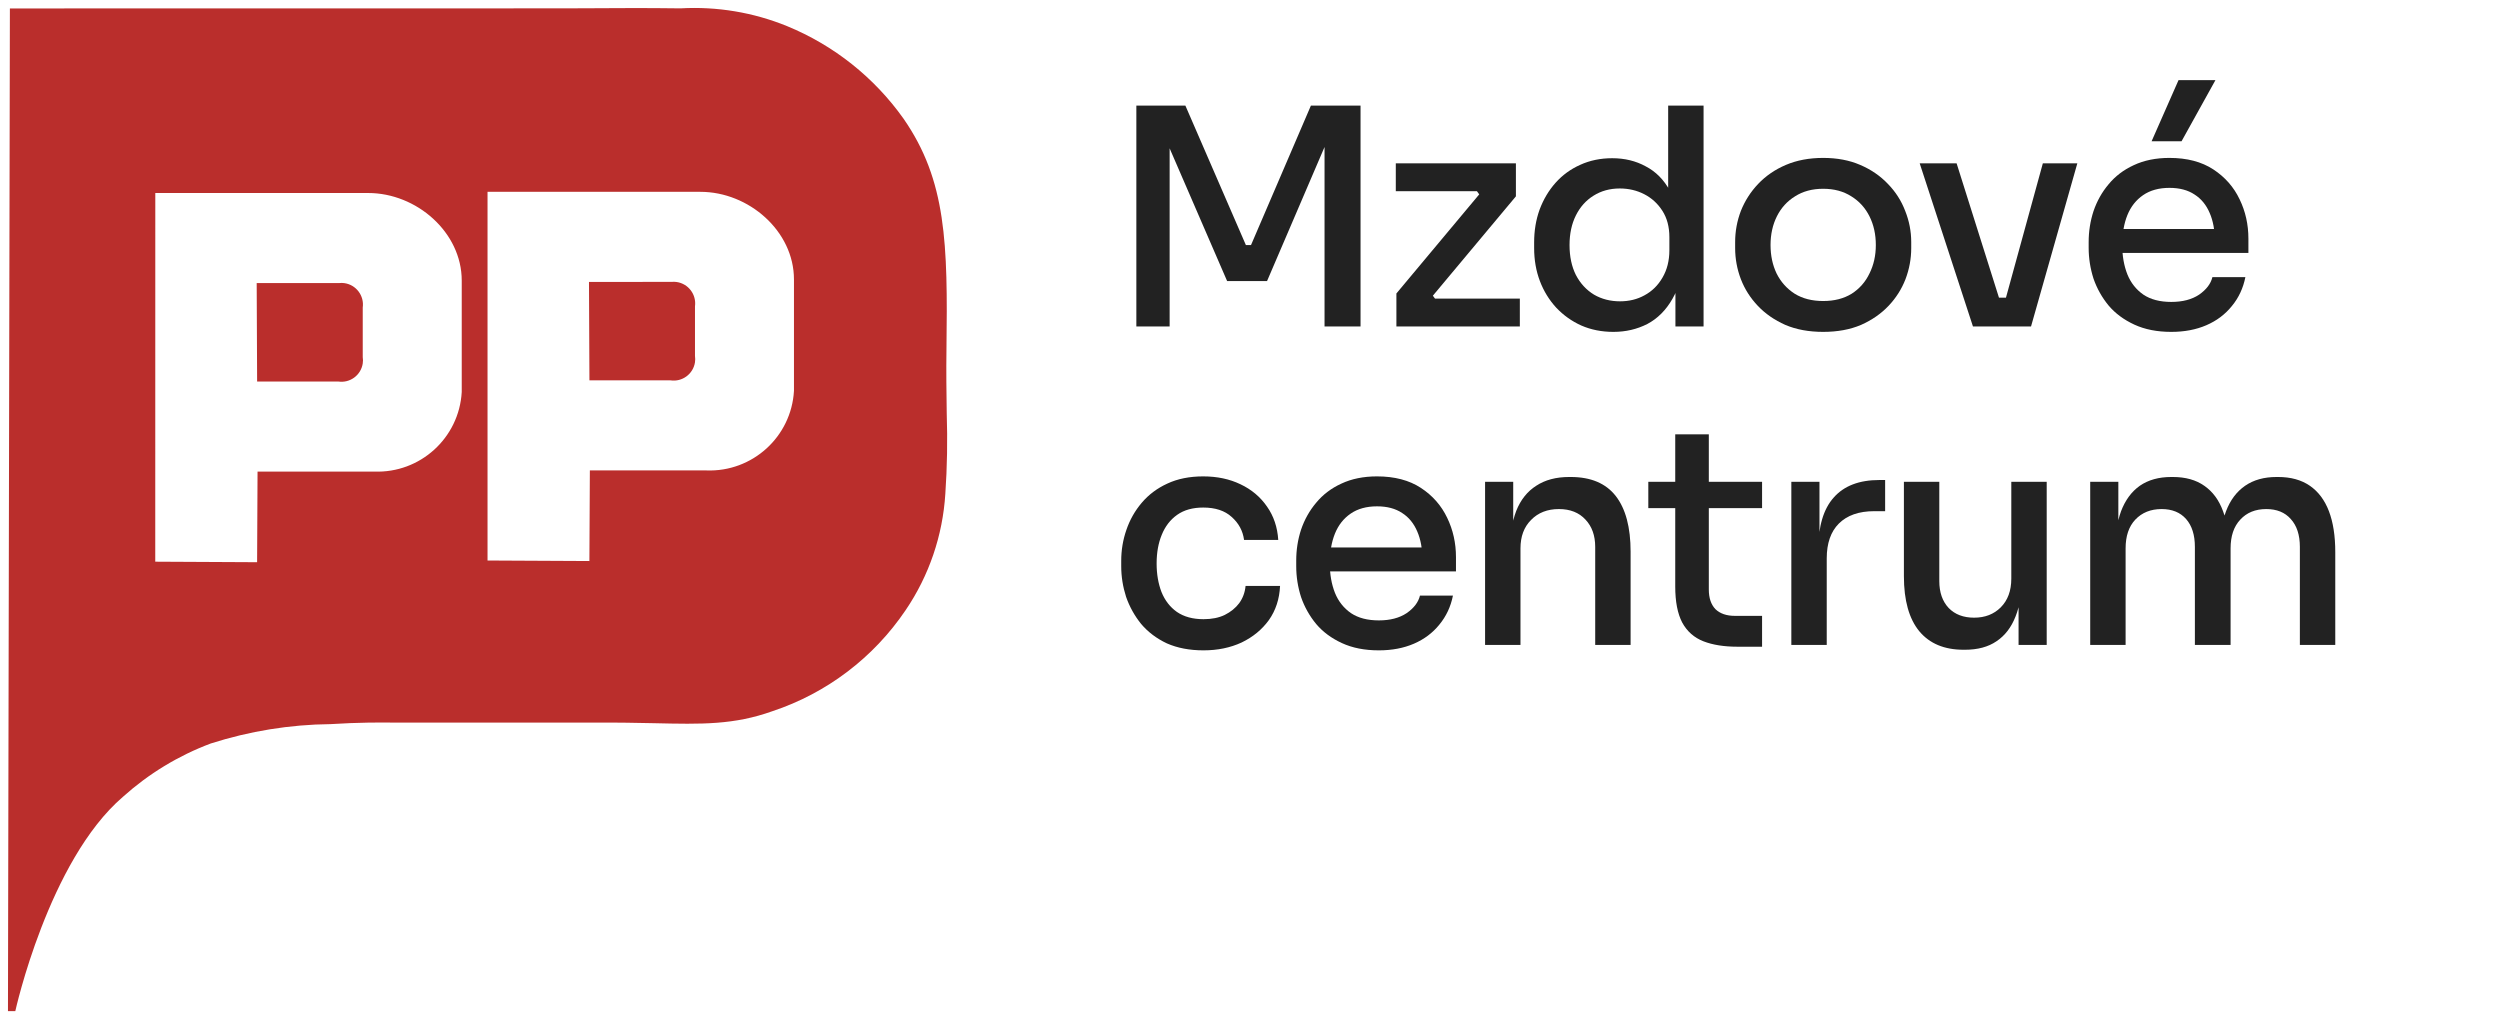
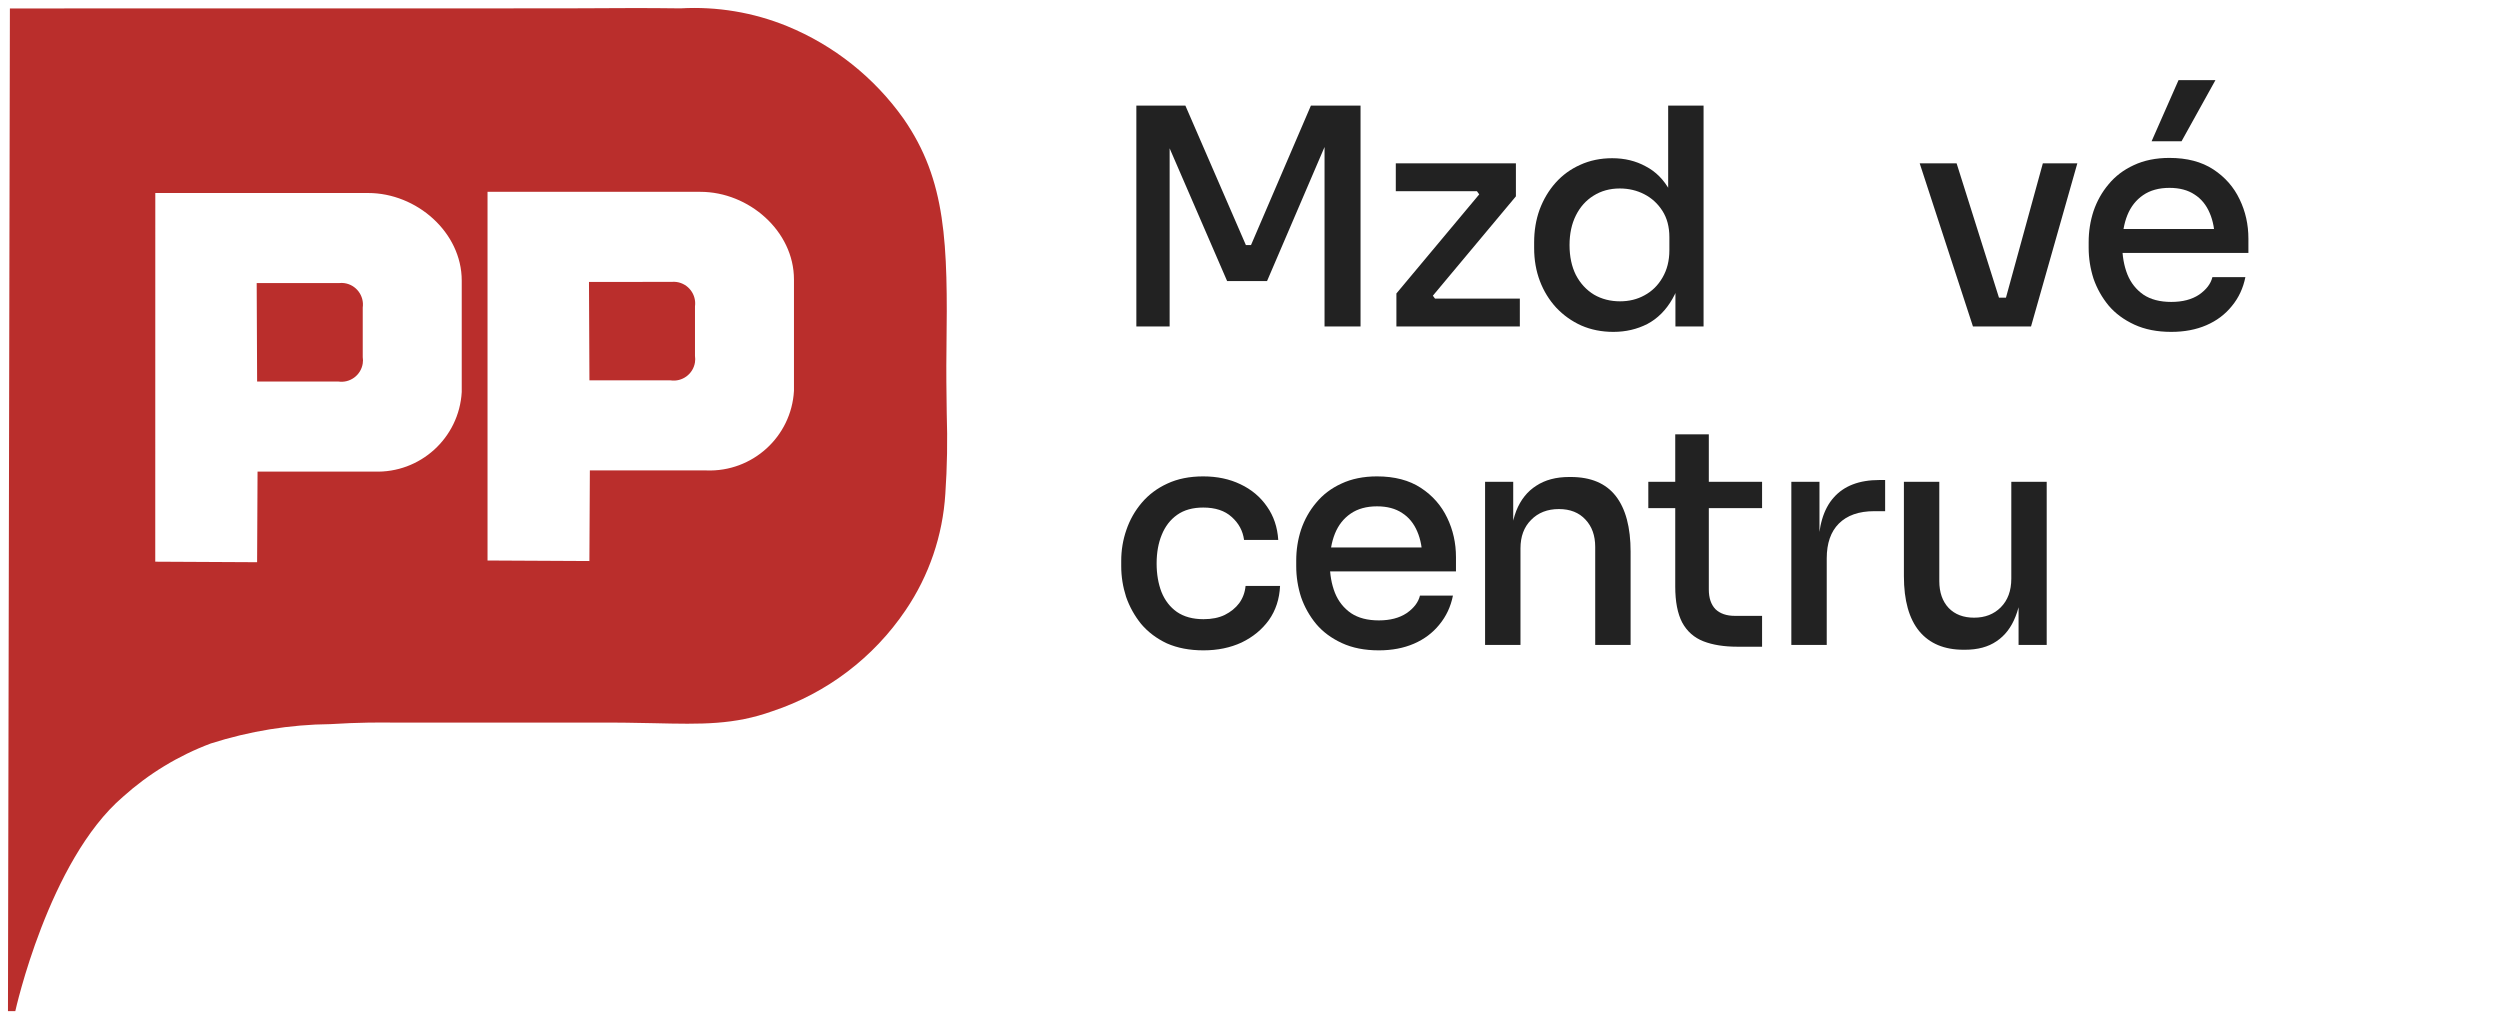
<svg xmlns="http://www.w3.org/2000/svg" width="157" height="64" viewBox="0 0 157 64" fill="none">
  <g id="poradca-podnikatela-logo-verejna-sprava-rgb">
    <g id="Group">
      <path id="Subtract" fill-rule="evenodd" clip-rule="evenodd" d="M56.742 7.453C59.438 11.336 59.524 15.286 59.438 21.93C59.418 23.337 59.436 24.627 59.453 25.818L59.455 25.956C59.51 27.639 59.482 29.329 59.367 31.007C59.205 33.626 58.347 36.148 56.875 38.316C54.864 41.297 51.92 43.532 48.505 44.664C46.1 45.523 44.096 45.488 41.076 45.417C41.008 45.416 40.939 45.414 40.87 45.413C39.899 45.393 38.837 45.372 37.633 45.381H24.901C23.916 45.365 22.483 45.365 20.759 45.475C18.203 45.5 15.669 45.913 13.235 46.691C11.203 47.453 9.333 48.591 7.721 50.04C3.043 54.053 0.961 63.5 0.961 63.5H0.5L0.621 0.53L35.34 0.525L37.326 0.517L37.515 0.516C38.94 0.507 40.536 0.497 42.737 0.525C45.025 0.396 47.311 0.777 49.434 1.643C52.371 2.849 54.905 4.864 56.742 7.453ZM30.617 12.047H43.986C47.023 12.047 49.861 14.511 49.861 17.549V24.547C49.697 27.433 47.248 29.653 44.361 29.543H37.043L37.014 35.233L30.617 35.2V12.047ZM36.988 17.704L37.016 23.886H42.103C42.842 23.998 43.531 23.491 43.645 22.752C43.663 22.62 43.665 22.485 43.645 22.351V19.239C43.745 18.498 43.23 17.815 42.492 17.709C42.386 17.693 42.276 17.692 42.169 17.703L36.988 17.704ZM9.753 12.121H23.121C26.158 12.121 28.997 14.585 28.997 17.621V24.619C28.833 27.505 26.384 29.727 23.497 29.615H16.174L16.146 35.307L9.75 35.274L9.753 12.121ZM16.12 17.778L16.147 23.959H21.239C21.976 24.073 22.666 23.566 22.78 22.828C22.801 22.694 22.801 22.558 22.78 22.426V19.313C22.883 18.573 22.368 17.887 21.63 17.781C21.523 17.765 21.412 17.764 21.305 17.776L16.12 17.778Z" fill="#BA2E2C" />
    </g>
    <g id="MzdovÃ© centrum">
-       <path id="Vector" d="M131.265 40.5V30.259H133.032V34.667H132.823C132.823 33.654 132.949 32.799 133.203 32.102C133.469 31.405 133.861 30.873 134.381 30.506C134.913 30.139 135.571 29.955 136.357 29.955H136.452C137.25 29.955 137.908 30.139 138.428 30.506C138.96 30.873 139.352 31.405 139.606 32.102C139.872 32.799 140.005 33.654 140.005 34.667H139.397C139.397 33.654 139.53 32.799 139.796 32.102C140.062 31.405 140.461 30.873 140.993 30.506C141.525 30.139 142.183 29.955 142.969 29.955H143.064C143.862 29.955 144.527 30.139 145.059 30.506C145.591 30.873 145.99 31.405 146.256 32.102C146.522 32.799 146.655 33.654 146.655 34.667V40.5H144.432V34.344C144.432 33.597 144.242 33.014 143.862 32.596C143.494 32.178 142.981 31.969 142.323 31.969C141.639 31.969 141.094 32.191 140.689 32.634C140.283 33.065 140.081 33.666 140.081 34.439V40.5H137.839V34.344C137.839 33.597 137.655 33.014 137.288 32.596C136.92 32.178 136.407 31.969 135.749 31.969C135.065 31.969 134.514 32.191 134.096 32.634C133.69 33.065 133.488 33.666 133.488 34.439V40.5H131.265Z" fill="#222222" />
      <path id="Vector_2" d="M123.308 40.804C122.105 40.804 121.18 40.418 120.534 39.645C119.888 38.86 119.565 37.707 119.565 36.187V30.259H121.788V36.491C121.788 37.2 121.984 37.764 122.377 38.182C122.77 38.587 123.302 38.79 123.973 38.79C124.657 38.79 125.214 38.575 125.645 38.144C126.088 37.701 126.31 37.099 126.31 36.339V30.259H128.533V40.5H126.766V36.13H126.994C126.994 37.156 126.855 38.017 126.576 38.714C126.31 39.398 125.911 39.917 125.379 40.272C124.86 40.627 124.201 40.804 123.403 40.804H123.308Z" fill="#222222" />
      <path id="Vector_3" d="M112.496 40.5V30.259H114.263V34.534H114.187C114.187 33.065 114.51 31.969 115.156 31.247C115.802 30.512 116.758 30.145 118.025 30.145H118.386V32.102H117.702C116.739 32.102 115.998 32.362 115.479 32.881C114.972 33.388 114.719 34.116 114.719 35.066V40.5H112.496Z" fill="#222222" />
      <path id="Vector_4" d="M109.119 40.614C108.27 40.614 107.555 40.5 106.972 40.272C106.389 40.044 105.946 39.651 105.642 39.094C105.351 38.536 105.205 37.783 105.205 36.833V27.276H107.314V37.023C107.314 37.555 107.453 37.967 107.732 38.258C108.023 38.536 108.429 38.676 108.948 38.676H110.658V40.614H109.119ZM103.514 31.912V30.259H110.658V31.912H103.514Z" fill="#222222" />
      <path id="Vector_5" d="M93.263 40.5V30.259H95.03V34.648H94.821C94.821 33.635 94.954 32.78 95.22 32.083C95.498 31.386 95.916 30.861 96.474 30.506C97.031 30.139 97.721 29.955 98.545 29.955H98.64C99.906 29.955 100.85 30.354 101.471 31.152C102.091 31.95 102.402 33.115 102.402 34.648V40.5H100.179V34.344C100.179 33.635 99.976 33.065 99.571 32.634C99.165 32.191 98.608 31.969 97.899 31.969C97.177 31.969 96.594 32.197 96.151 32.653C95.707 33.096 95.486 33.692 95.486 34.439V40.5H93.263Z" fill="#222222" />
      <path id="Vector_6" d="M86.59 40.842C85.703 40.842 84.93 40.69 84.272 40.386C83.613 40.082 83.075 39.683 82.657 39.189C82.239 38.682 81.922 38.119 81.707 37.498C81.504 36.865 81.403 36.219 81.403 35.56V35.199C81.403 34.528 81.504 33.882 81.707 33.261C81.922 32.628 82.239 32.064 82.657 31.57C83.075 31.063 83.6 30.664 84.234 30.373C84.88 30.069 85.627 29.917 86.476 29.917C87.578 29.917 88.496 30.158 89.231 30.639C89.966 31.12 90.516 31.747 90.884 32.52C91.251 33.28 91.435 34.103 91.435 34.99V35.883H82.353V34.382H89.934L89.326 35.142C89.326 34.458 89.218 33.869 89.003 33.375C88.787 32.868 88.471 32.482 88.053 32.216C87.635 31.937 87.109 31.798 86.476 31.798C85.817 31.798 85.266 31.95 84.823 32.254C84.379 32.558 84.05 32.976 83.835 33.508C83.62 34.04 83.512 34.667 83.512 35.389C83.512 36.073 83.62 36.687 83.835 37.232C84.05 37.764 84.386 38.188 84.842 38.505C85.298 38.809 85.88 38.961 86.59 38.961C87.299 38.961 87.882 38.809 88.338 38.505C88.794 38.188 89.073 37.821 89.174 37.403H91.245C91.106 38.1 90.82 38.708 90.39 39.227C89.972 39.746 89.44 40.145 88.794 40.424C88.148 40.703 87.413 40.842 86.59 40.842Z" fill="#222222" />
      <path id="Vector_7" d="M75.581 40.842C74.707 40.842 73.941 40.696 73.282 40.405C72.636 40.101 72.098 39.696 71.667 39.189C71.249 38.67 70.932 38.1 70.717 37.479C70.514 36.846 70.413 36.206 70.413 35.56V35.218C70.413 34.547 70.521 33.901 70.736 33.28C70.951 32.647 71.274 32.077 71.705 31.57C72.136 31.063 72.668 30.664 73.301 30.373C73.947 30.069 74.701 29.917 75.562 29.917C76.436 29.917 77.215 30.082 77.899 30.411C78.596 30.74 79.153 31.209 79.571 31.817C79.989 32.412 80.223 33.109 80.274 33.907H78.127C78.051 33.337 77.791 32.856 77.348 32.463C76.917 32.07 76.322 31.874 75.562 31.874C74.903 31.874 74.359 32.026 73.928 32.33C73.497 32.634 73.174 33.052 72.959 33.584C72.744 34.103 72.636 34.705 72.636 35.389C72.636 36.048 72.737 36.643 72.94 37.175C73.155 37.707 73.478 38.125 73.909 38.429C74.352 38.733 74.91 38.885 75.581 38.885C76.1 38.885 76.544 38.796 76.911 38.619C77.291 38.429 77.595 38.182 77.823 37.878C78.051 37.561 78.184 37.2 78.222 36.795H80.388C80.35 37.618 80.116 38.334 79.685 38.942C79.254 39.537 78.684 40.006 77.975 40.348C77.266 40.677 76.468 40.842 75.581 40.842Z" fill="#222222" />
      <path id="Vector_8" d="M136.355 20.842C135.469 20.842 134.696 20.69 134.037 20.386C133.379 20.082 132.84 19.683 132.422 19.189C132.004 18.682 131.688 18.119 131.472 17.498C131.27 16.865 131.168 16.219 131.168 15.56V15.199C131.168 14.528 131.27 13.882 131.472 13.261C131.688 12.628 132.004 12.064 132.422 11.57C132.84 11.063 133.366 10.664 133.999 10.373C134.645 10.069 135.393 9.917 136.241 9.917C137.343 9.917 138.262 10.158 138.996 10.639C139.731 11.12 140.282 11.747 140.649 12.52C141.017 13.28 141.2 14.103 141.2 14.99V15.883H132.118V14.382H139.699L139.091 15.142C139.091 14.458 138.984 13.869 138.768 13.375C138.553 12.868 138.236 12.482 137.818 12.216C137.4 11.937 136.875 11.798 136.241 11.798C135.583 11.798 135.032 11.95 134.588 12.254C134.145 12.558 133.816 12.976 133.6 13.508C133.385 14.04 133.277 14.667 133.277 15.389C133.277 16.073 133.385 16.687 133.6 17.232C133.816 17.764 134.151 18.188 134.607 18.505C135.063 18.809 135.646 18.961 136.355 18.961C137.065 18.961 137.647 18.809 138.103 18.505C138.559 18.188 138.838 17.821 138.939 17.403H141.01C140.871 18.1 140.586 18.708 140.155 19.227C139.737 19.746 139.205 20.145 138.559 20.424C137.913 20.703 137.179 20.842 136.355 20.842ZM135.12 8.872L136.811 5.034H139.129L137.001 8.872H135.12Z" fill="#222222" />
      <path id="Vector_9" d="M123.901 20.5L120.557 10.259H122.875L126.105 20.5H123.901ZM124.528 20.5V18.695H127.017V20.5H124.528ZM125.478 20.5L128.29 10.259H130.456L127.549 20.5H125.478Z" fill="#222222" />
-       <path id="Vector_10" d="M114.496 20.842C113.596 20.842 112.805 20.696 112.121 20.405C111.437 20.101 110.86 19.702 110.392 19.208C109.923 18.714 109.568 18.157 109.328 17.536C109.087 16.903 108.967 16.25 108.967 15.579V15.199C108.967 14.528 109.087 13.875 109.328 13.242C109.581 12.609 109.942 12.045 110.411 11.551C110.892 11.044 111.475 10.645 112.159 10.354C112.843 10.063 113.622 9.917 114.496 9.917C115.37 9.917 116.142 10.063 116.814 10.354C117.498 10.645 118.08 11.044 118.562 11.551C119.043 12.045 119.404 12.609 119.645 13.242C119.898 13.875 120.025 14.528 120.025 15.199V15.579C120.025 16.25 119.904 16.903 119.664 17.536C119.423 18.157 119.068 18.714 118.6 19.208C118.131 19.702 117.555 20.101 116.871 20.405C116.187 20.696 115.395 20.842 114.496 20.842ZM114.496 18.904C115.192 18.904 115.788 18.752 116.282 18.448C116.776 18.131 117.149 17.707 117.403 17.175C117.669 16.643 117.802 16.048 117.802 15.389C117.802 14.718 117.669 14.116 117.403 13.584C117.137 13.052 116.757 12.634 116.263 12.33C115.769 12.013 115.18 11.855 114.496 11.855C113.812 11.855 113.223 12.013 112.729 12.33C112.235 12.634 111.855 13.052 111.589 13.584C111.323 14.116 111.19 14.718 111.19 15.389C111.19 16.048 111.316 16.643 111.57 17.175C111.836 17.707 112.216 18.131 112.71 18.448C113.204 18.752 113.799 18.904 114.496 18.904Z" fill="#222222" />
      <path id="Vector_11" d="M101.322 20.842C100.588 20.842 99.916 20.709 99.308 20.443C98.713 20.177 98.187 19.803 97.731 19.322C97.288 18.84 96.946 18.283 96.705 17.65C96.465 17.017 96.344 16.326 96.344 15.579V15.218C96.344 14.483 96.458 13.799 96.686 13.166C96.927 12.52 97.263 11.956 97.693 11.475C98.124 10.993 98.637 10.62 99.232 10.354C99.84 10.075 100.512 9.936 101.246 9.936C102.032 9.936 102.735 10.107 103.355 10.449C103.989 10.778 104.495 11.291 104.875 11.988C105.268 12.672 105.483 13.546 105.521 14.61L104.761 13.565V6.63H106.984V20.5H105.217V16.054H105.711C105.673 17.156 105.445 18.062 105.027 18.771C104.622 19.48 104.096 20.006 103.45 20.348C102.804 20.677 102.095 20.842 101.322 20.842ZM101.74 18.923C102.31 18.923 102.823 18.796 103.279 18.543C103.748 18.29 104.122 17.922 104.4 17.441C104.692 16.947 104.837 16.371 104.837 15.712V14.895C104.837 14.249 104.692 13.698 104.4 13.242C104.109 12.786 103.729 12.438 103.26 12.197C102.792 11.956 102.279 11.836 101.721 11.836C101.101 11.836 100.55 11.988 100.068 12.292C99.6 12.583 99.232 12.995 98.966 13.527C98.7 14.059 98.567 14.68 98.567 15.389C98.567 16.111 98.7 16.738 98.966 17.27C99.245 17.802 99.625 18.213 100.106 18.505C100.588 18.784 101.132 18.923 101.74 18.923Z" fill="#222222" />
      <path id="Vector_12" d="M87.694 20.5V18.429L93.014 12.064V12.368L92.653 11.874L92.938 12.007H87.656V10.259H95.199V12.33L89.879 18.695V18.429L90.259 18.942L89.974 18.752H95.446V20.5H87.694Z" fill="#222222" />
      <path id="Vector_13" d="M71.363 20.5V6.63H74.441L78.241 15.389H78.564L82.326 6.63H85.442V20.5H83.181V8.663L83.409 8.701L79.571 17.65H77.063L73.187 8.701L73.453 8.663V20.5H71.363Z" fill="#222222" />
    </g>
  </g>
</svg>